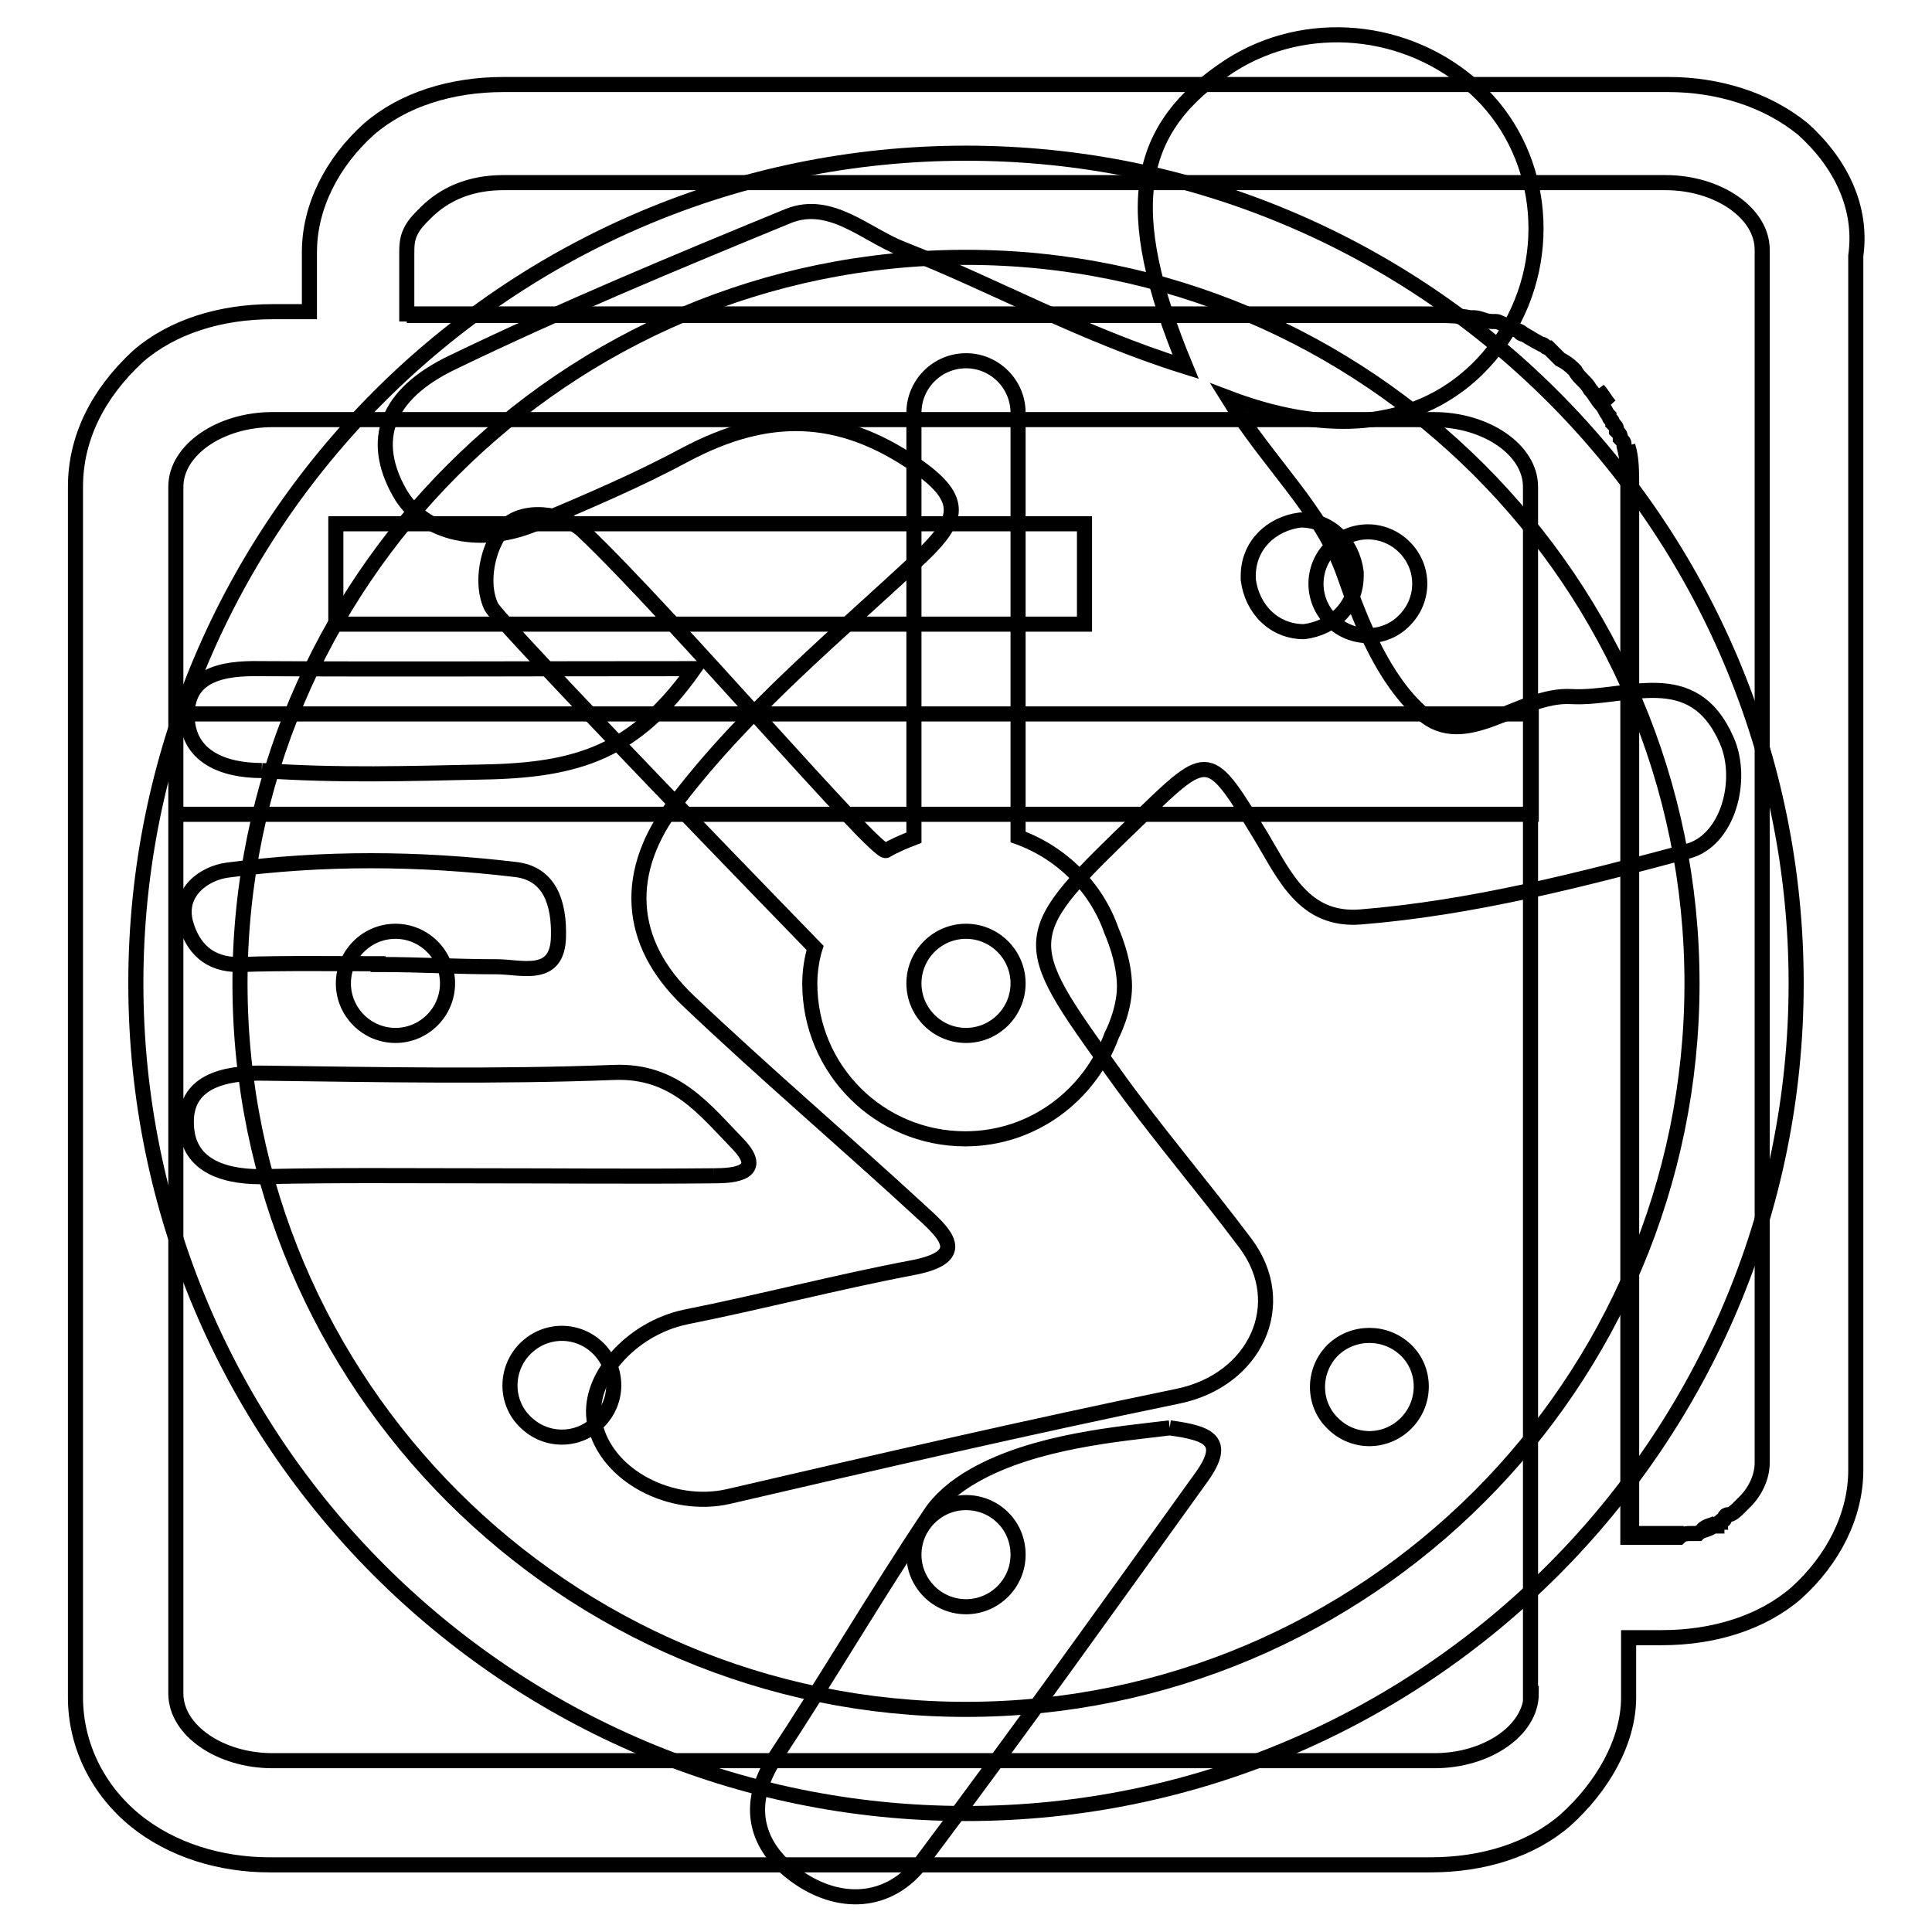
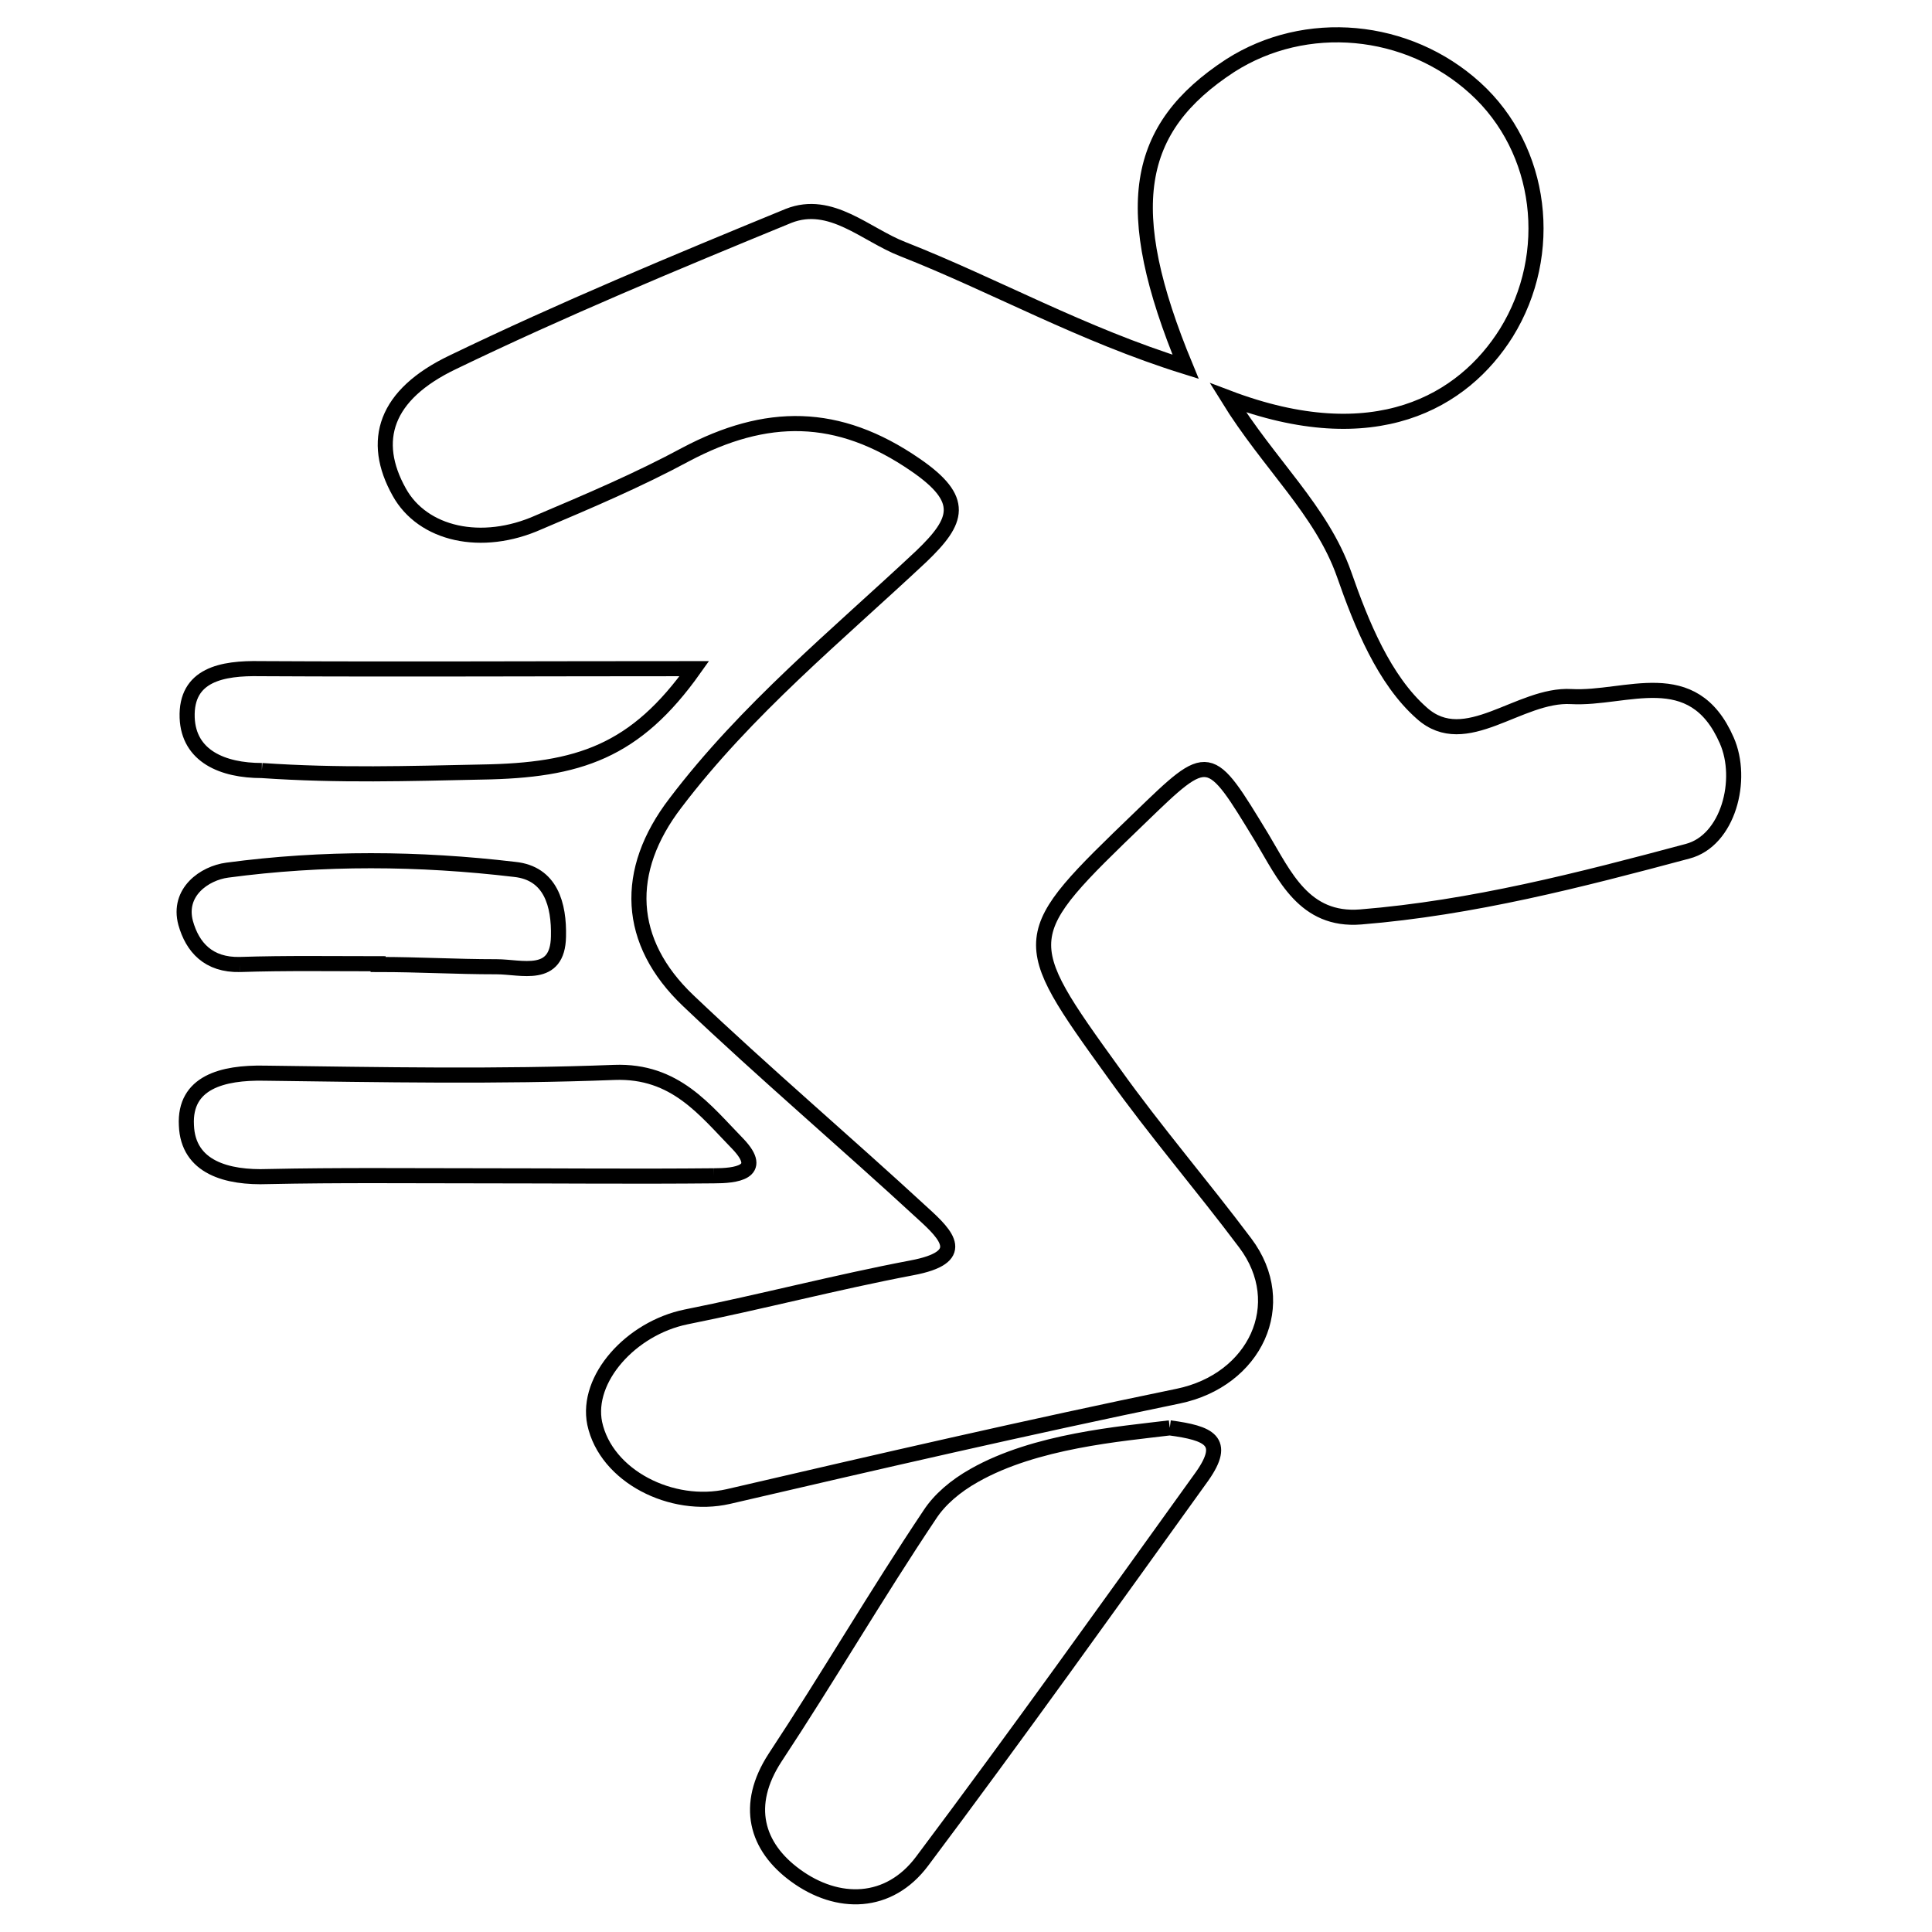
<svg xmlns="http://www.w3.org/2000/svg" version="1.1" x="0px" y="0px" viewBox="0 0 256 256" enable-background="new 0 0 256 256" xml:space="preserve">
  <g>
    <g>
-       <path stroke-width="2" fill-opacity="0" stroke="#000000" d="M195.5,42.3c-2-0.5-3.5-0.5-5.4-0.5H53.9l0,0h136.2C192,41.8,194,41.8,195.5,42.3L195.5,42.3z M201.9,44.3c-0.5,0-0.5-0.5-1-0.5C201.4,43.8,201.9,44.3,201.9,44.3L201.9,44.3z M213.3,53.7c-0.5-0.5-1-1.5-1.5-2C212.3,52.7,212.8,53.1,213.3,53.7L213.3,53.7z M223.1,203.2h-2.5h-4.4V64.5c0-2,0-3.5-0.5-5.4c0.5,1.5,0.5,3.5,0.5,5.4v138.7h4.4H223.1L223.1,203.2z M227.6,201.7c-0.5,0.5-1.5,0.5-2,1C226.1,202.1,227.1,202.1,227.6,201.7L227.6,201.7z M238.9,17.1c-4.9-4-11.4-5.9-17.8-5.9H66.7c-6.9,0-13.3,2-17.8,5.9c-4.9,4.4-7.9,10.3-7.9,16.3v7.9h-4.9c-6.9,0-13.3,2-17.8,5.9C12.9,52.2,10,58.1,10,64.5v160.4c0,6.4,3,12.3,7.9,16.3c4.9,4,11.4,5.9,17.8,5.9h153.9c6.9,0,13.3-2,17.8-5.9c4.9-4.4,8.4-10.4,8.4-16.3V217h4.4c6.9,0,13.3-2,17.8-5.9c4.9-4.4,7.9-10.3,7.9-16.3V33.9C246.8,27.5,243.9,21.6,238.9,17.1L238.9,17.1z M202.9,224.4c0,4.9-5.9,8.9-12.8,8.9H36.1c-6.9,0-12.8-4-12.8-8.9V64.5c0-4.9,5.9-8.9,12.8-8.9h4.4h13.3l0,0h136.2c6.9,0,12.8,4,12.8,8.9V224.4L202.9,224.4L202.9,224.4z M233.5,193.8c0,2-1,4-2.5,5.4l-0.5,0.5c-0.5,0.5-1,1-1.5,1c0,0-0.5,0-0.5,0.5s-0.5,0-0.5,0.5c0,0-0.5,0-0.5,0.5H227c-0.5,0.5-1.5,0.5-2,1h-0.5H224c-0.5,0-1,0-1.5,0.5h-2.4h-4.4V64.5c0-2,0-3.5-0.5-5.4c0-0.5,0-0.5-0.5-1c0-0.5,0-0.5-0.5-1c0-0.5,0-0.5-0.5-1c0-0.5-0.5-0.5-0.5-1c-0.5-0.5-0.5-1-1-1.5c-0.5-0.5-1-1.5-1.5-2c-0.5-1-1.5-1.5-2-2.5c-0.5-0.5-1-1-2-1.5l-1-1l-0.5-0.5l0,0c-0.5,0-0.5-0.5-1-0.5c-1-0.5-2.5-1.5-3.5-2c-0.5,0-0.5-0.5-1-0.5c-0.5,0-1-0.5-1.5-0.5h-0.5c-1,0-1.5-0.5-2.5-0.5H195h-1c-2-0.5-3.4-0.5-5.4-0.5H53.9v-7.9c0-1,0-2,0.5-3c0.5-1,1-1.5,2-2.5c2.5-2.5,5.9-4,10.3-4h154c6.9,0,12.8,4,12.8,8.9V193.8L233.5,193.8L233.5,193.8z M44.5,69.4h99.2v13.3H44.5V69.4L44.5,69.4z M165.4,76.3c0-4,3-6.9,6.9-7.4c4,0,6.9,3,7.4,6.9v0.5c0,4-3,6.9-6.9,7.4c-4,0-6.9-3-7.4-6.9V76.3L165.4,76.3z M23.3,94.6h179.6v13.3H23.3V94.6L23.3,94.6L23.3,94.6z" />
-       <path stroke-width="2" fill-opacity="0" stroke="#000000" d="M128,199.1c-3.8,0-6.9,3.1-6.9,6.9c0,3.8,3.1,6.9,6.9,6.9s6.9-3.1,6.9-6.9C134.9,202.1,131.8,199.1,128,199.1L128,199.1z M69.6,178.7c-2.7,2.7-2.7,7.1,0,9.7c2.7,2.7,7,2.7,9.7,0c2.7-2.7,2.7-7,0-9.7C76.6,176,72.3,176,69.6,178.7L69.6,178.7z M52.4,123.4c-3.8,0-6.9,3.1-6.9,6.9c0,3.8,3.1,6.9,6.9,6.9c3.8,0,6.9-3.1,6.9-6.9C59.3,126.5,56.2,123.4,52.4,123.4L52.4,123.4z M186.1,82.2c2.7-2.7,2.7-7,0-9.7c-2.7-2.7-7-2.7-9.7,0c-2.7,2.7-2.7,7,0,9.7C179.1,84.9,183.5,84.9,186.1,82.2L186.1,82.2z M128,20.3c-60.7,0-110,49.3-110,110c0,60.7,49.3,110,110,110c60.7,0,110-49.3,110-110C238,69.6,188.7,20.3,128,20.3L128,20.3z M128,226.5c-53.1,0-96.2-43.1-96.2-96.2c0-53.1,43.1-96.2,96.2-96.2c53.1,0,96.2,43.1,96.2,96.2C224.2,183.4,181.1,226.5,128,226.5L128,226.5z M134.9,110.9V54.7c0-3.8-3.1-6.9-6.9-6.9s-6.9,3.1-6.9,6.9v56.3c-1.3,0.5-2.5,1-3.7,1.7c-1.2,0.7-28.4-31.2-40.1-42.3c-2.6-2.5-8.2-3.2-10.6-0.4c-2.1,2.5-3.1,7.3-1.6,10.4c1.2,2.3,42.9,45.2,42.9,45.2s-0.7,2.1-0.7,4.7c0,11.4,9.2,20.6,20.6,20.6c9,0,16.5-5.8,19.4-13.7c0,0,1.7-3.2,1.7-6.5c0-3.6-1.7-7.3-1.7-7.3C145.3,117.6,140.7,113,134.9,110.9L134.9,110.9z M128,137.2c-3.8,0-6.9-3.1-6.9-6.9c0-3.8,3.1-6.9,6.9-6.9s6.9,3.1,6.9,6.9C134.9,134.1,131.8,137.2,128,137.2L128,137.2z M176.6,178.9c-2.7,2.7-2.7,7.1,0,9.7c2.7,2.7,7,2.7,9.7,0c2.7-2.7,2.7-7.1,0-9.7C183.6,176.3,179.3,176.3,176.6,178.9L176.6,178.9z" />
      <path stroke-width="2" fill-opacity="0" stroke="#000000" d="M31.8,127.8c6.1-0.2,12.2-0.1,18.3-0.1v0.1c5.5,0,10.2,0.3,15.7,0.3c3.3,0,8.1,1.7,8.2-4c0.1-4.2-1-8.4-5.8-8.9c-12.7-1.5-25.4-1.6-38.1,0.1c-3,0.4-6.6,2.9-5.5,7C25.5,125.5,27.6,127.9,31.8,127.8 M34.7,102.1c10.2,0.7,19.5,0.4,29.1,0.2c12.9-0.2,20.4-2.7,28.2-13.7c-20.1,0-38.8,0.1-57.5,0c-5.1-0.1-9.9,0.8-9.7,6.5C25,100.2,29.5,102.1,34.7,102.1 M94.6,155.8c2.8,0,6.8-0.4,3.2-4.2c-4.4-4.5-8.3-9.8-16.4-9.5c-15.5,0.6-30.9,0.3-46.4,0.1c-5.5-0.1-10.6,1.2-10.3,6.9c0.2,5.6,5.4,7,10.8,6.8c9.4-0.2,18.8-0.1,28.2-0.1v0C74,155.8,84.3,155.9,94.6,155.8 M155,189.2c-6.5,0.8-17.8,1.7-25.9,6.3c-2.5,1.4-4.6,3.2-5.9,5.2c-7.1,10.6-13.5,21.6-20.5,32.2c-4.1,6.3-2.5,11.8,2.7,15.6c5.6,4.1,12.4,4,16.8-1.9c12.6-16.8,24.8-33.9,37.1-51C162.6,190.9,160.2,189.9,155,189.2 M228.8,98.1c-4.5-10.3-13.3-5.4-20.6-5.8c-6.9-0.4-14,7.4-19.8,2.2c-5-4.4-8-11.8-10.3-18.4c-3-8.5-9.9-14.5-15.4-23.4c19.5,7.4,31.2,0.5,36.9-8.6c6.5-10.5,4.8-24.3-4.1-32.4c-9-8.2-22.5-9.4-32.5-3c-12.7,8.3-14.6,18.9-5.9,39.9c-13.8-4.3-25.3-10.8-37.5-15.6c-4.9-1.9-9.5-6.6-15.1-4.4C89.4,34.8,74.5,41,60,48c-9,4.3-10.9,10.4-7.1,17.2c3.1,5.6,10.9,7.4,18.5,4c6.6-2.8,13.2-5.6,19.5-9c10.6-5.6,20.1-5.7,30.4,1.4c6.7,4.6,5.7,7.4,0.8,12.1c-11.2,10.5-23.2,20.3-32.6,32.7c-6.9,9-6.5,18.4,1.7,26.2c10.1,9.6,20.8,18.7,31.1,28.2c3.2,2.9,6,5.8-1.5,7.2c-10,1.9-19.9,4.5-29.9,6.5c-7.3,1.5-13.3,8.2-12.1,14.1c1.5,7,10.2,11.4,17.7,9.7c19.8-4.6,39.7-9.2,59.6-13.3c10.2-2.1,15-12.2,8.9-20.3c-5.7-7.6-11.9-14.8-17.4-22.5c-13-18-12.9-18.1,3.5-33.9c9.2-8.9,9.1-8.8,16.1,2.7c3,5,5.6,11.1,13.1,10.5c14.8-1.2,29.1-4.9,43.3-8.7C229,111.4,231.1,103.3,228.8,98.1" />
    </g>
  </g>
</svg>